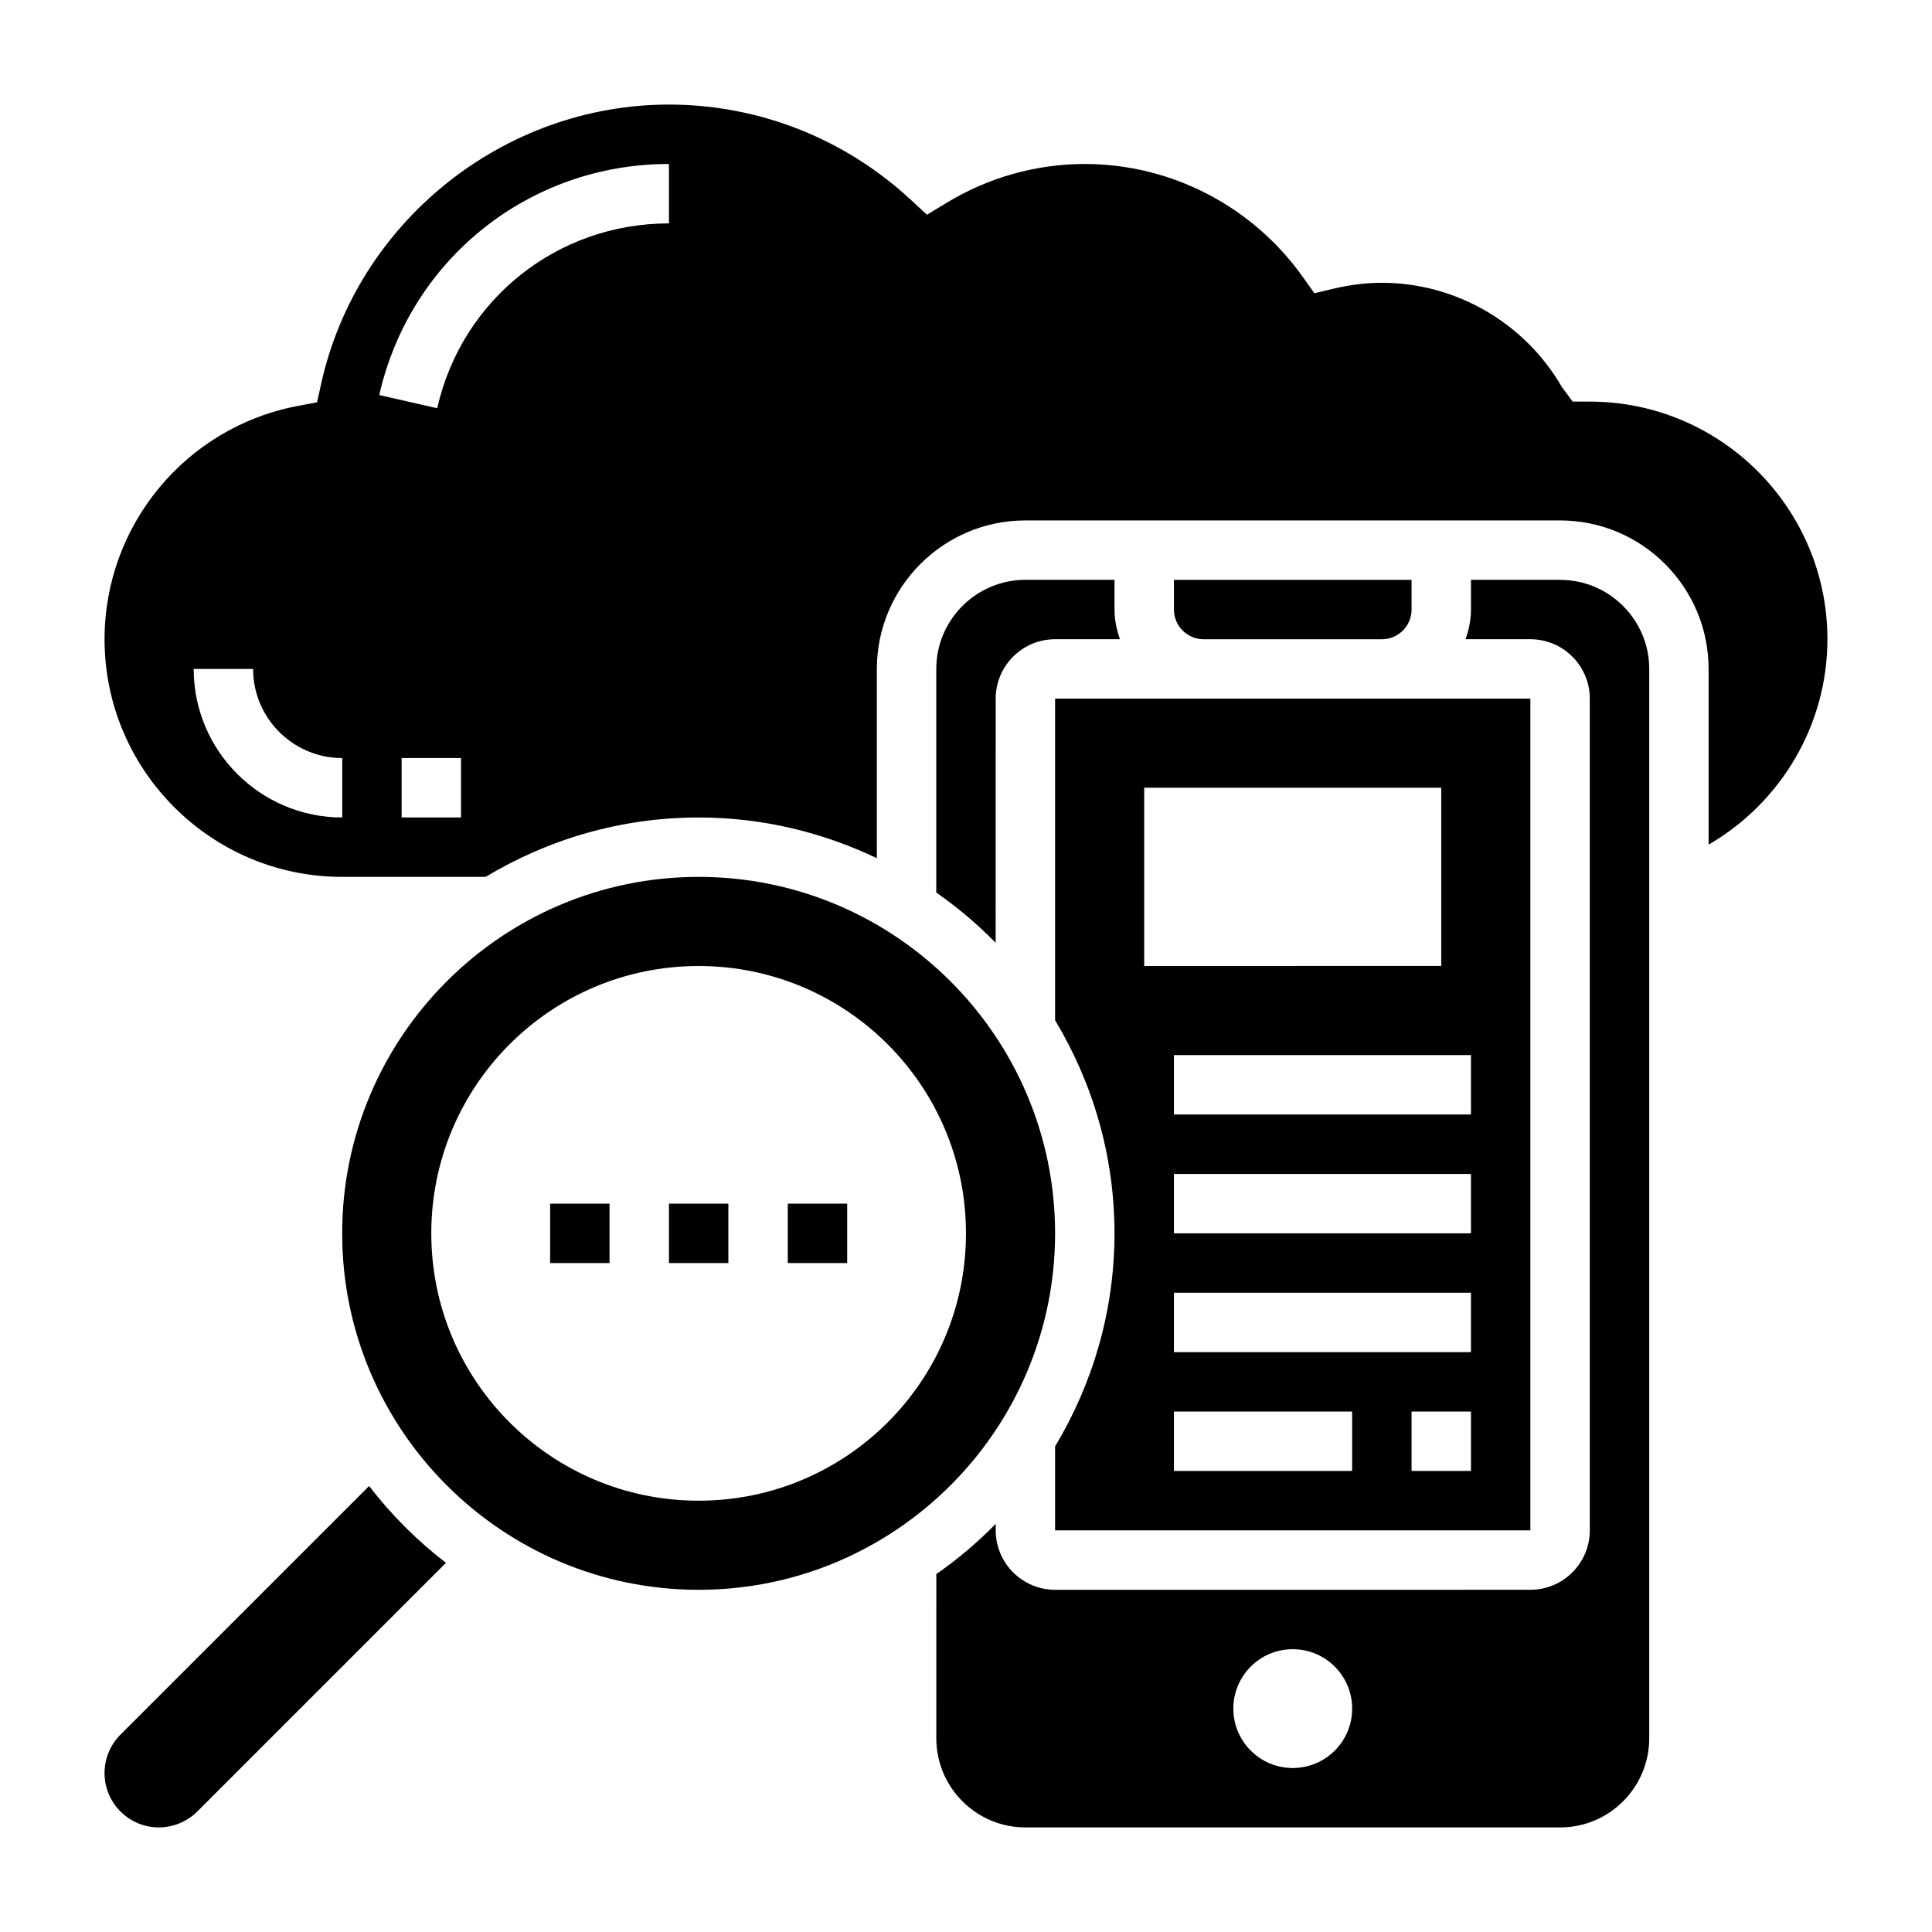
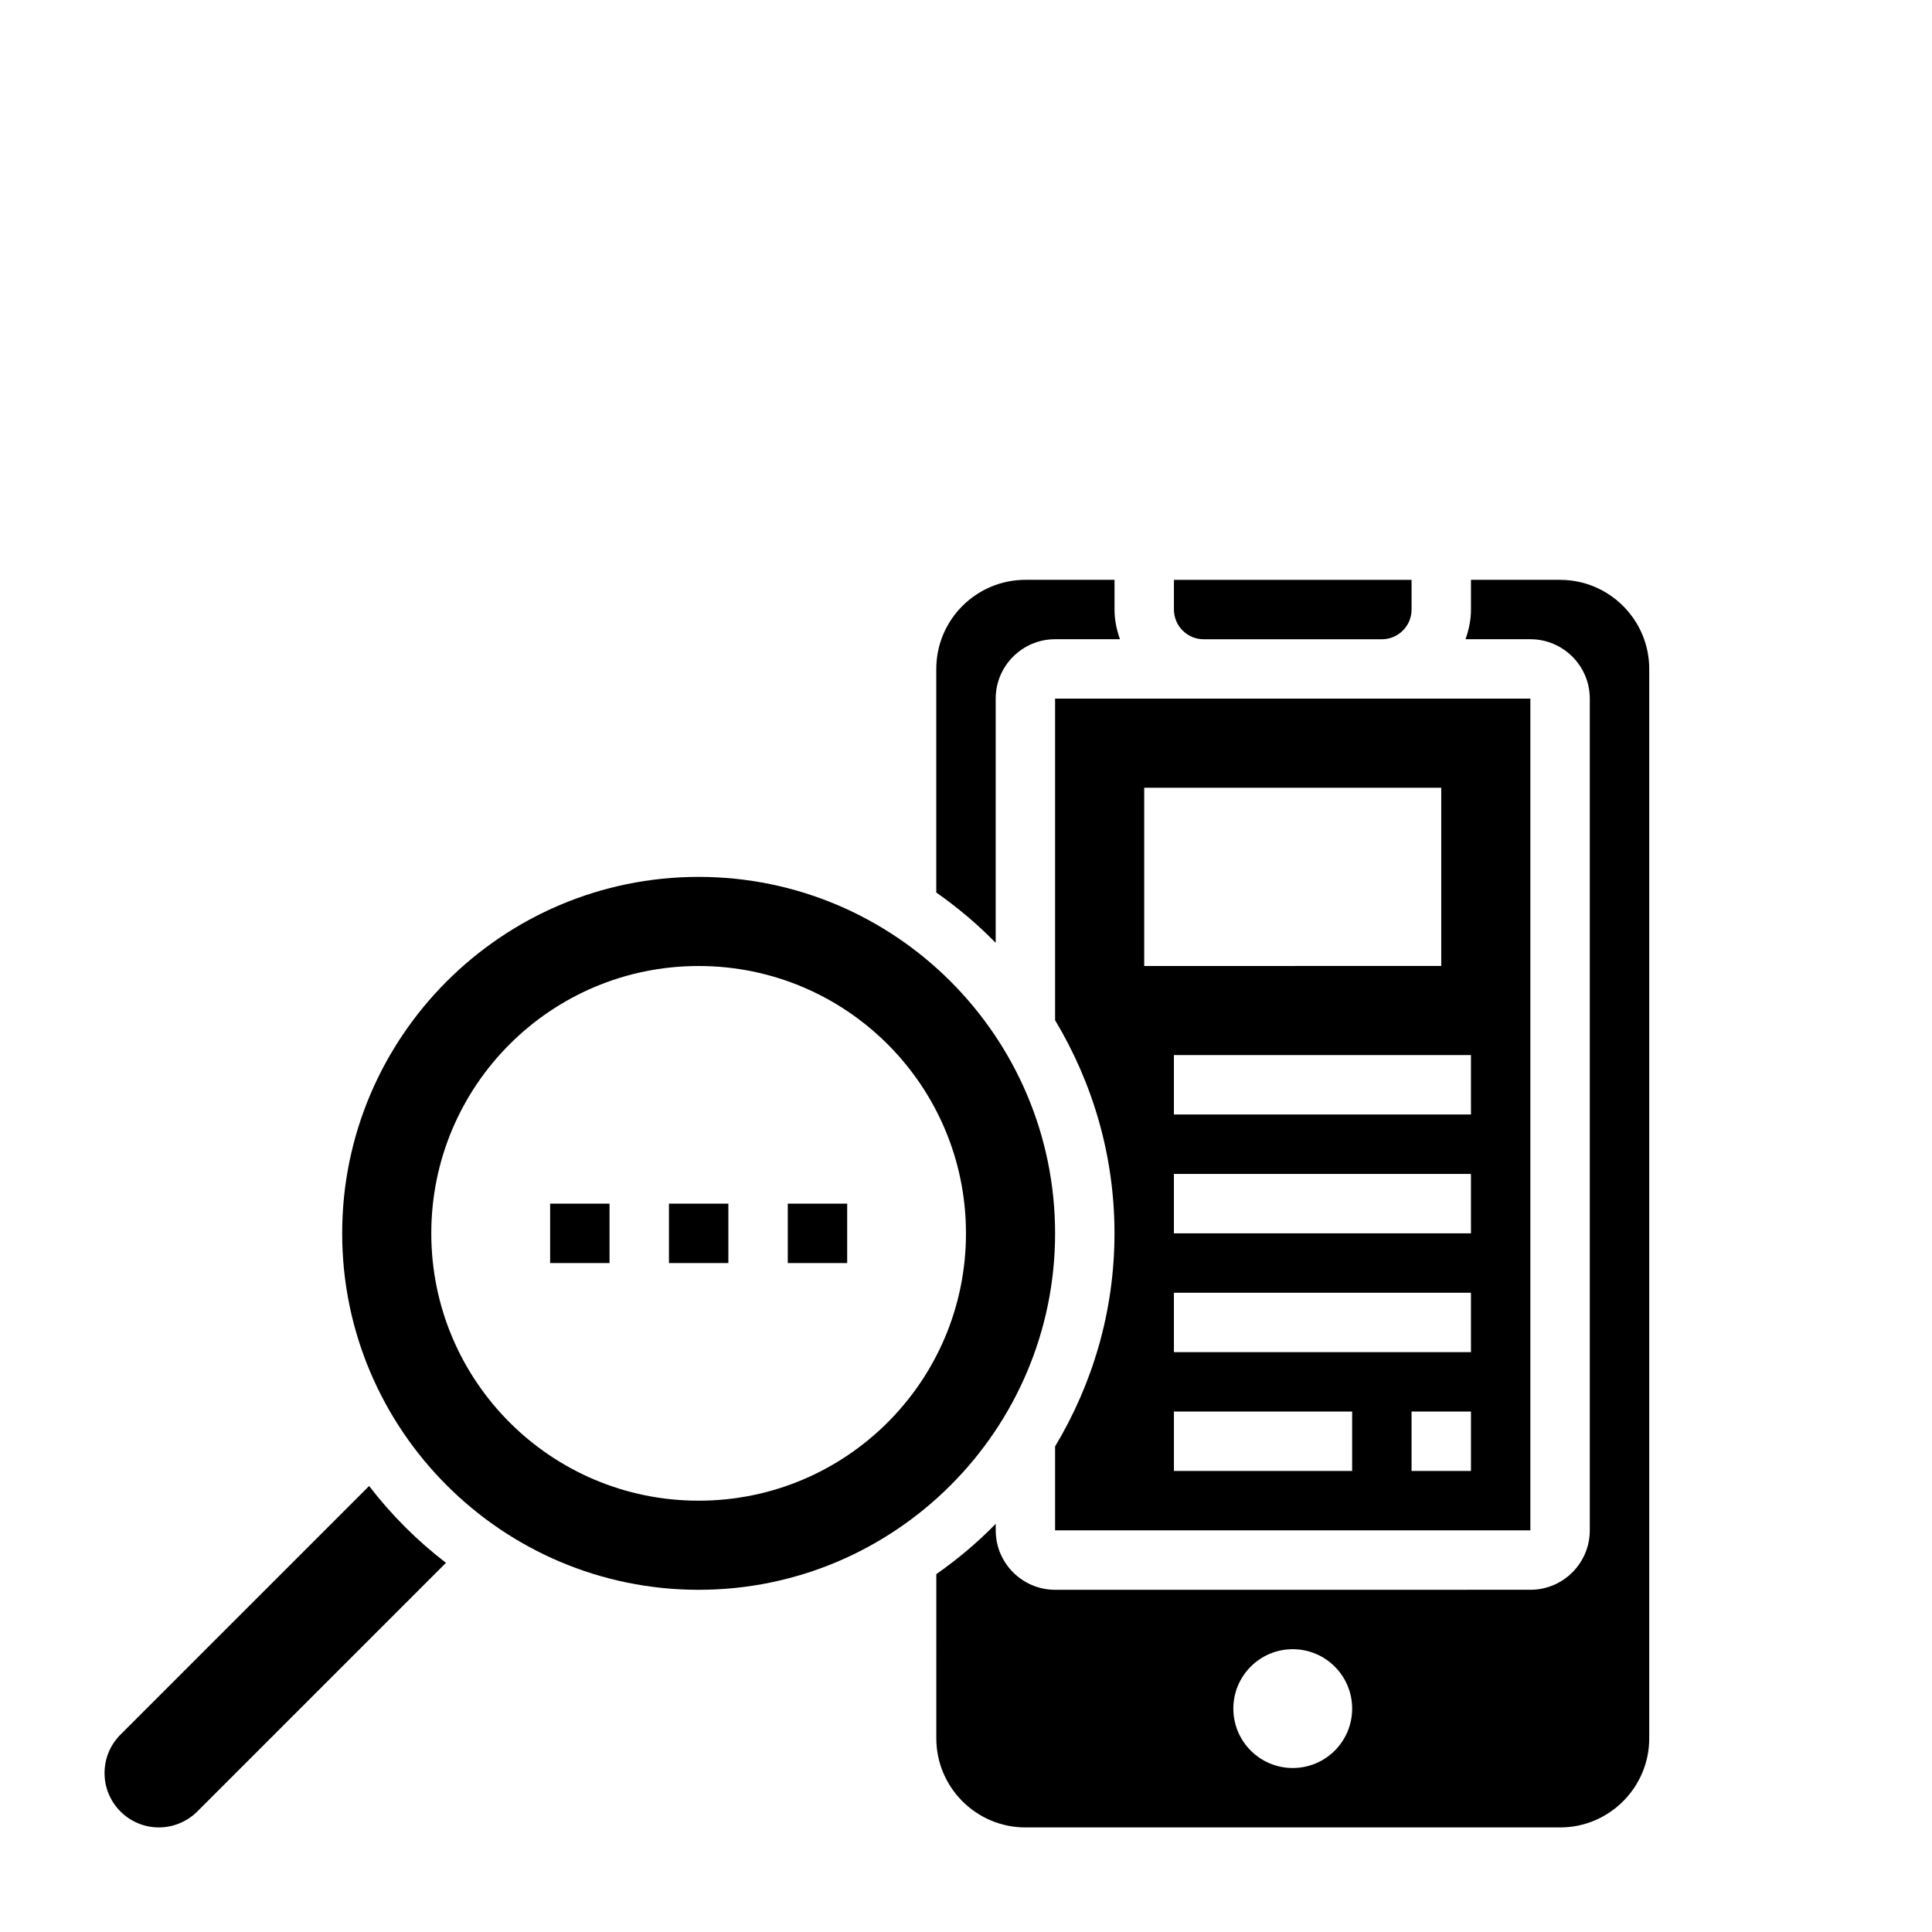
<svg xmlns="http://www.w3.org/2000/svg" fill="#000000" width="800px" height="800px" version="1.1" viewBox="144 144 512 512">
  <g>
    <path d="m241.82 537.81-65.906 65.898c-2.711 2.723-4.207 6.336-4.207 10.18 0 7.941 6.453 14.398 14.391 14.398 3.785 0 7.496-1.535 10.18-4.211l65.906-65.906c-7.648-5.875-14.488-12.715-20.363-20.359z" />
    <path d="m423.61 414.37c9.926 16.539 15.742 35.816 15.742 56.473s-5.816 39.934-15.742 56.473v22.25h125.95v-220.42h-125.95zm78.723 119.45h-47.23v-15.742h47.23zm31.488 0h-15.742v-15.742h15.742zm0-31.488h-78.723v-15.742h78.719zm0-31.488h-78.723v-15.742h78.719zm0-31.488h-78.723v-15.742h78.719zm-86.594-86.594h78.719v47.23l-78.719 0.004z" />
    <path d="m415.74 297.66c-13.02 0-23.617 10.598-23.617 23.617v59.254c5.66 3.961 10.934 8.406 15.742 13.328l0.004-64.715c0-8.684 7.062-15.742 15.742-15.742h17.191c-0.879-2.473-1.445-5.102-1.445-7.871v-7.871z" />
    <path d="m510.21 313.41c4.344 0 7.871-3.535 7.871-7.871v-7.871h-62.977v7.871c0 4.336 3.527 7.871 7.871 7.871z" />
    <path d="m423.61 470.85c0-52.09-42.375-94.465-94.465-94.465-52.09 0-94.465 42.375-94.465 94.465s42.375 94.465 94.465 94.465c52.09 0 94.465-42.375 94.465-94.465zm-94.465 70.848c-39.133 0-70.848-31.715-70.848-70.848 0-39.133 31.715-70.848 70.848-70.848 39.133 0 70.848 31.715 70.848 70.848 0.004 39.133-31.715 70.848-70.848 70.848z" />
-     <path d="m565.31 250.43h-4.543l-2.867-3.898c-9.848-17.016-28.133-27.59-47.695-27.59-4.125 0-8.398 0.52-12.723 1.543l-5.156 1.219-3.078-4.32c-13.309-18.742-34.902-29.93-57.762-29.93-12.91 0-25.609 3.582-36.738 10.359l-5.086 3.094-4.359-4.031c-17.551-16.23-40.285-25.164-64.027-25.164-43.848 0-82.594 31.055-92.133 73.84l-1.125 5.062-5.094 0.961c-29.68 5.609-51.215 31.613-51.215 61.832 0 34.723 28.254 62.977 62.977 62.977h37.992c16.539-9.926 35.816-15.742 56.473-15.742 16.918 0 32.891 3.945 47.23 10.785v-50.148c0-21.703 17.656-39.359 39.359-39.359h141.7c21.703 0 39.359 17.656 39.359 39.359v46.555c19.168-11.109 31.488-31.715 31.488-54.426 0.004-34.723-28.25-62.977-62.973-62.977zm-330.62 110.21c-21.703 0-39.359-17.656-39.359-39.359h15.742c0 13.02 10.598 23.617 23.617 23.617zm31.488 0h-15.742v-15.742h15.742zm55.102-157.44c-29.613 0-54.875 20.145-61.418 48.98l-15.359-3.488c8.188-36.055 39.766-61.238 76.777-61.238z" />
    <path d="m557.44 297.66h-23.617v7.871c0 2.769-0.566 5.398-1.449 7.871h17.195c8.684 0 15.742 7.062 15.742 15.742v220.42c0 8.684-7.062 15.742-15.742 15.742l-125.95 0.004c-8.684 0-15.742-7.062-15.742-15.742v-1.738c-4.809 4.922-10.086 9.375-15.742 13.328l-0.004 43.512c0 13.02 10.598 23.617 23.617 23.617h141.7c13.02 0 23.617-10.598 23.617-23.617v-283.39c0-13.02-10.594-23.613-23.617-23.613zm-70.848 314.88c-8.699 0-15.742-7.047-15.742-15.742 0-8.699 7.047-15.742 15.742-15.742 8.699 0 15.742 7.047 15.742 15.742 0.004 8.695-7.043 15.742-15.742 15.742z" />
    <path d="m352.77 462.98h15.742v15.742h-15.742z" />
    <path d="m289.79 462.98h15.742v15.742h-15.742z" />
    <path d="m321.28 462.98h15.742v15.742h-15.742z" />
  </g>
</svg>